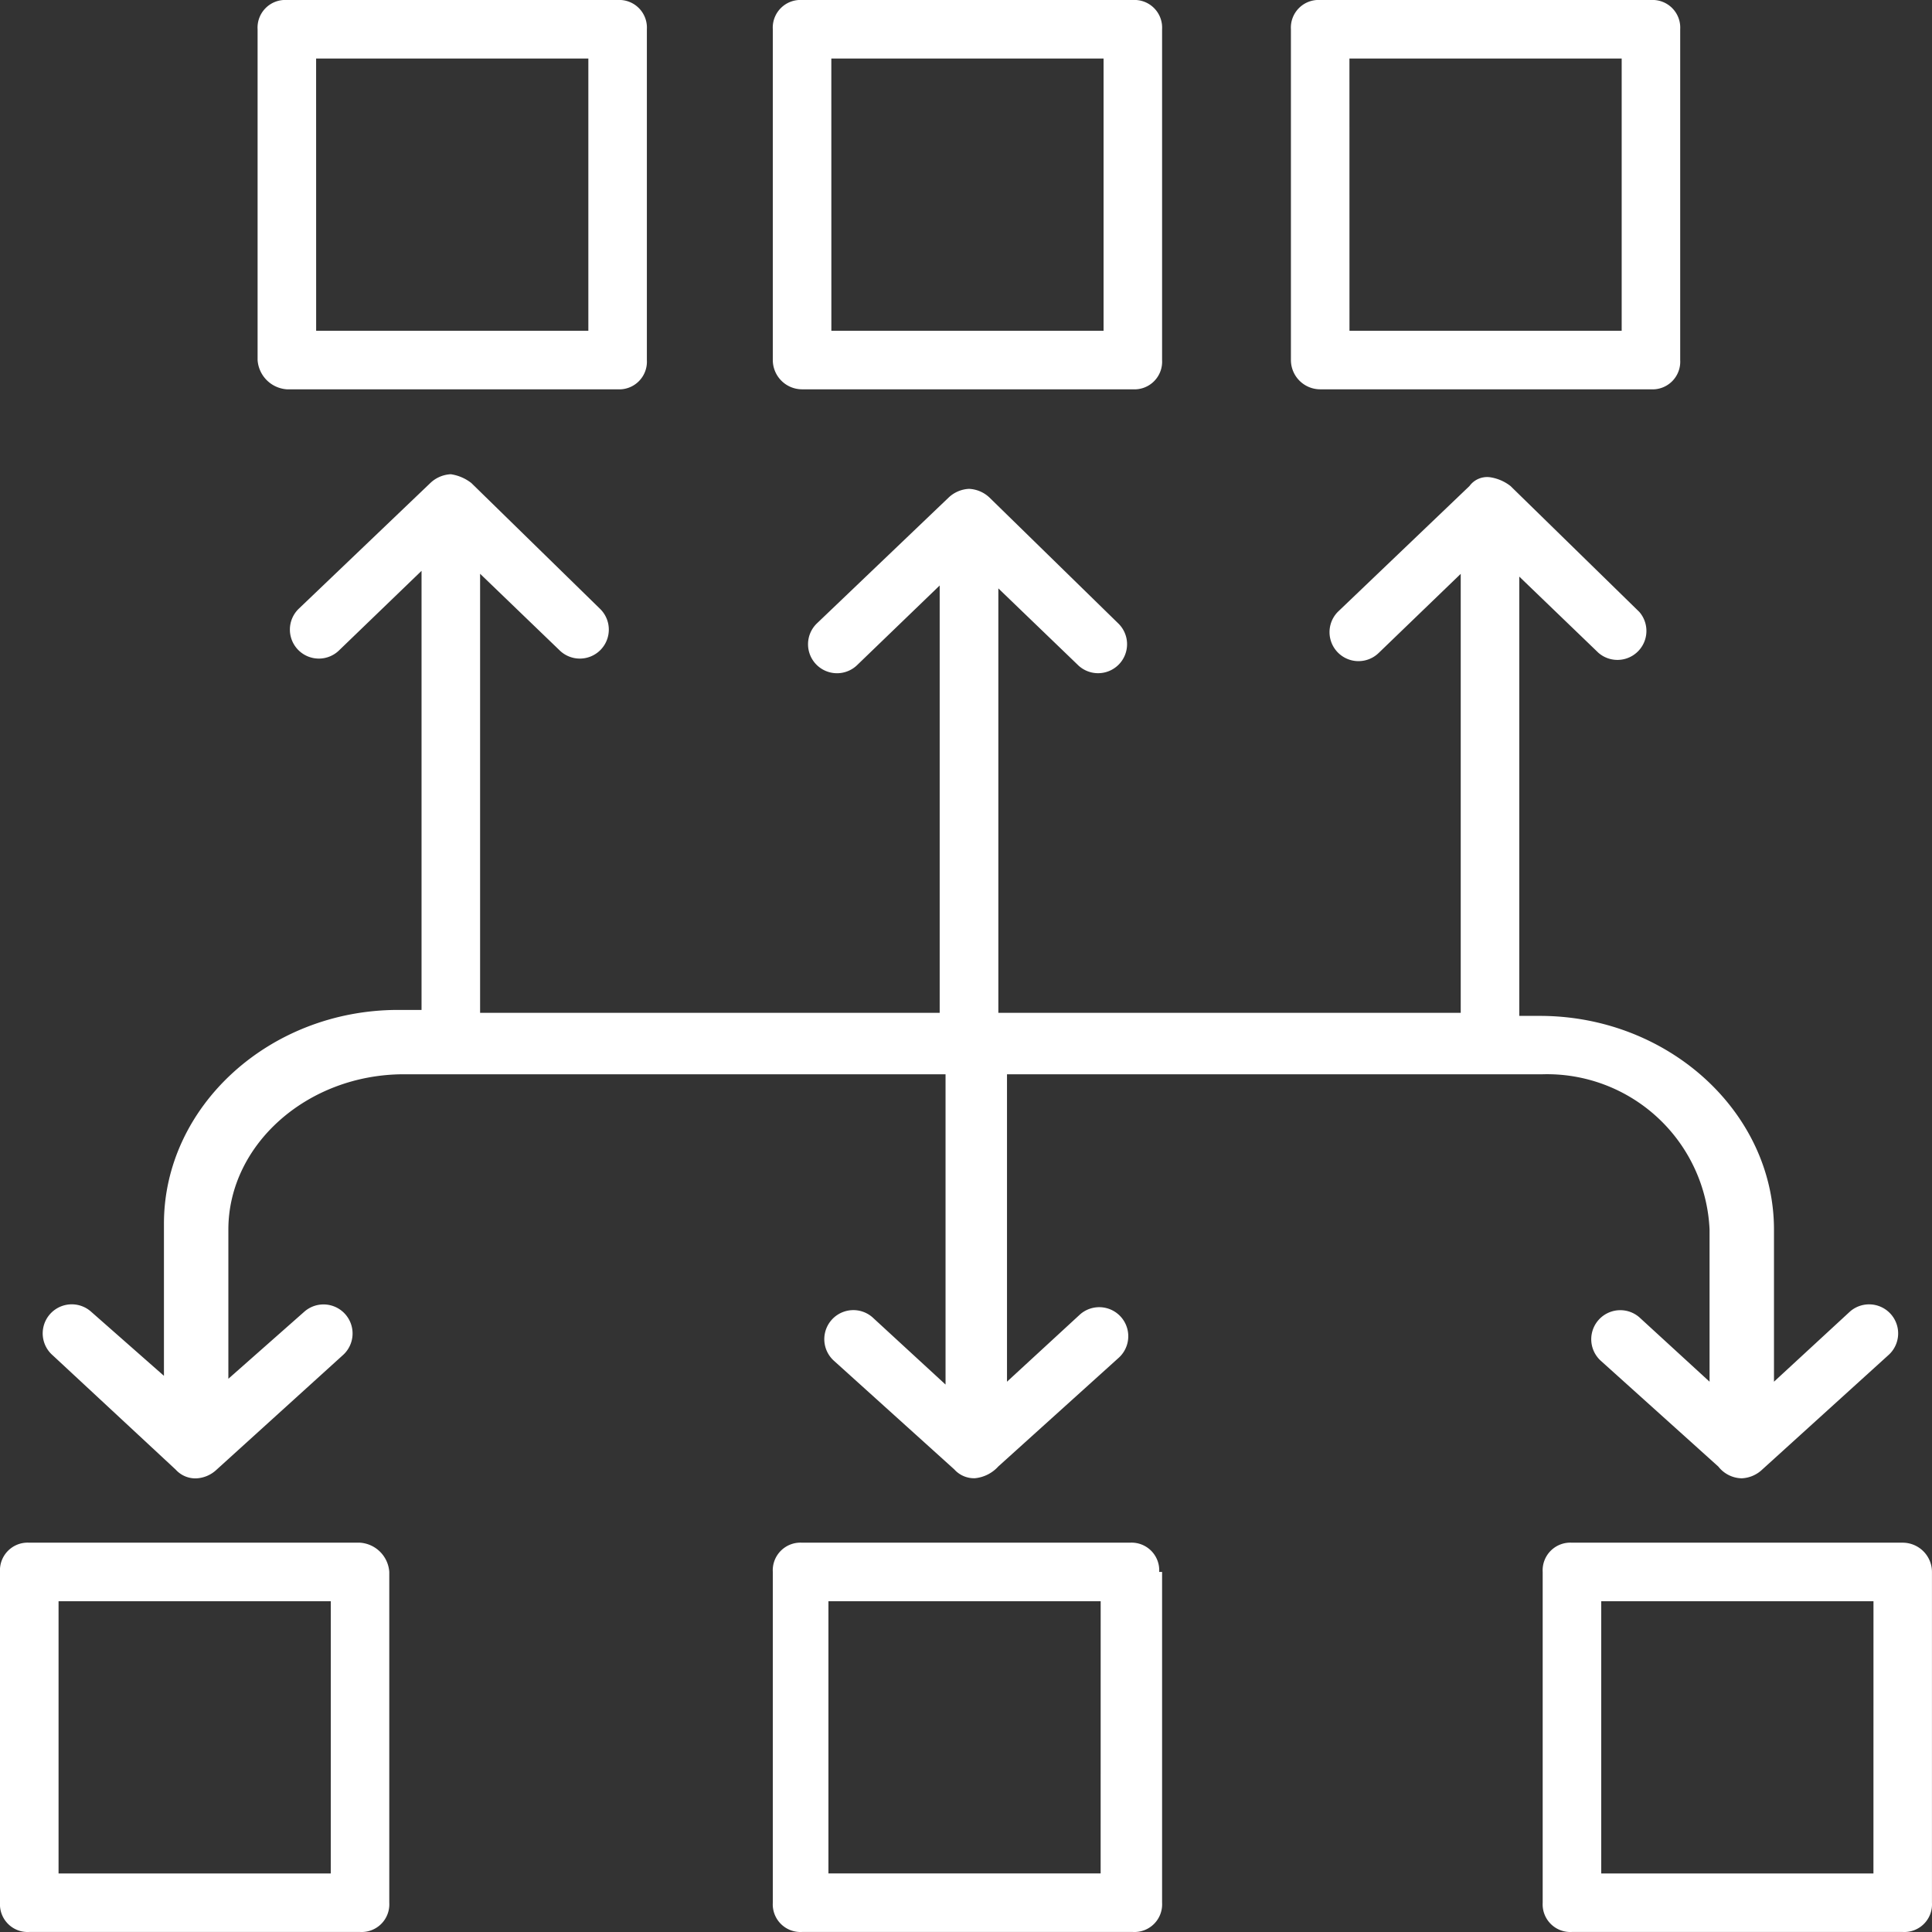
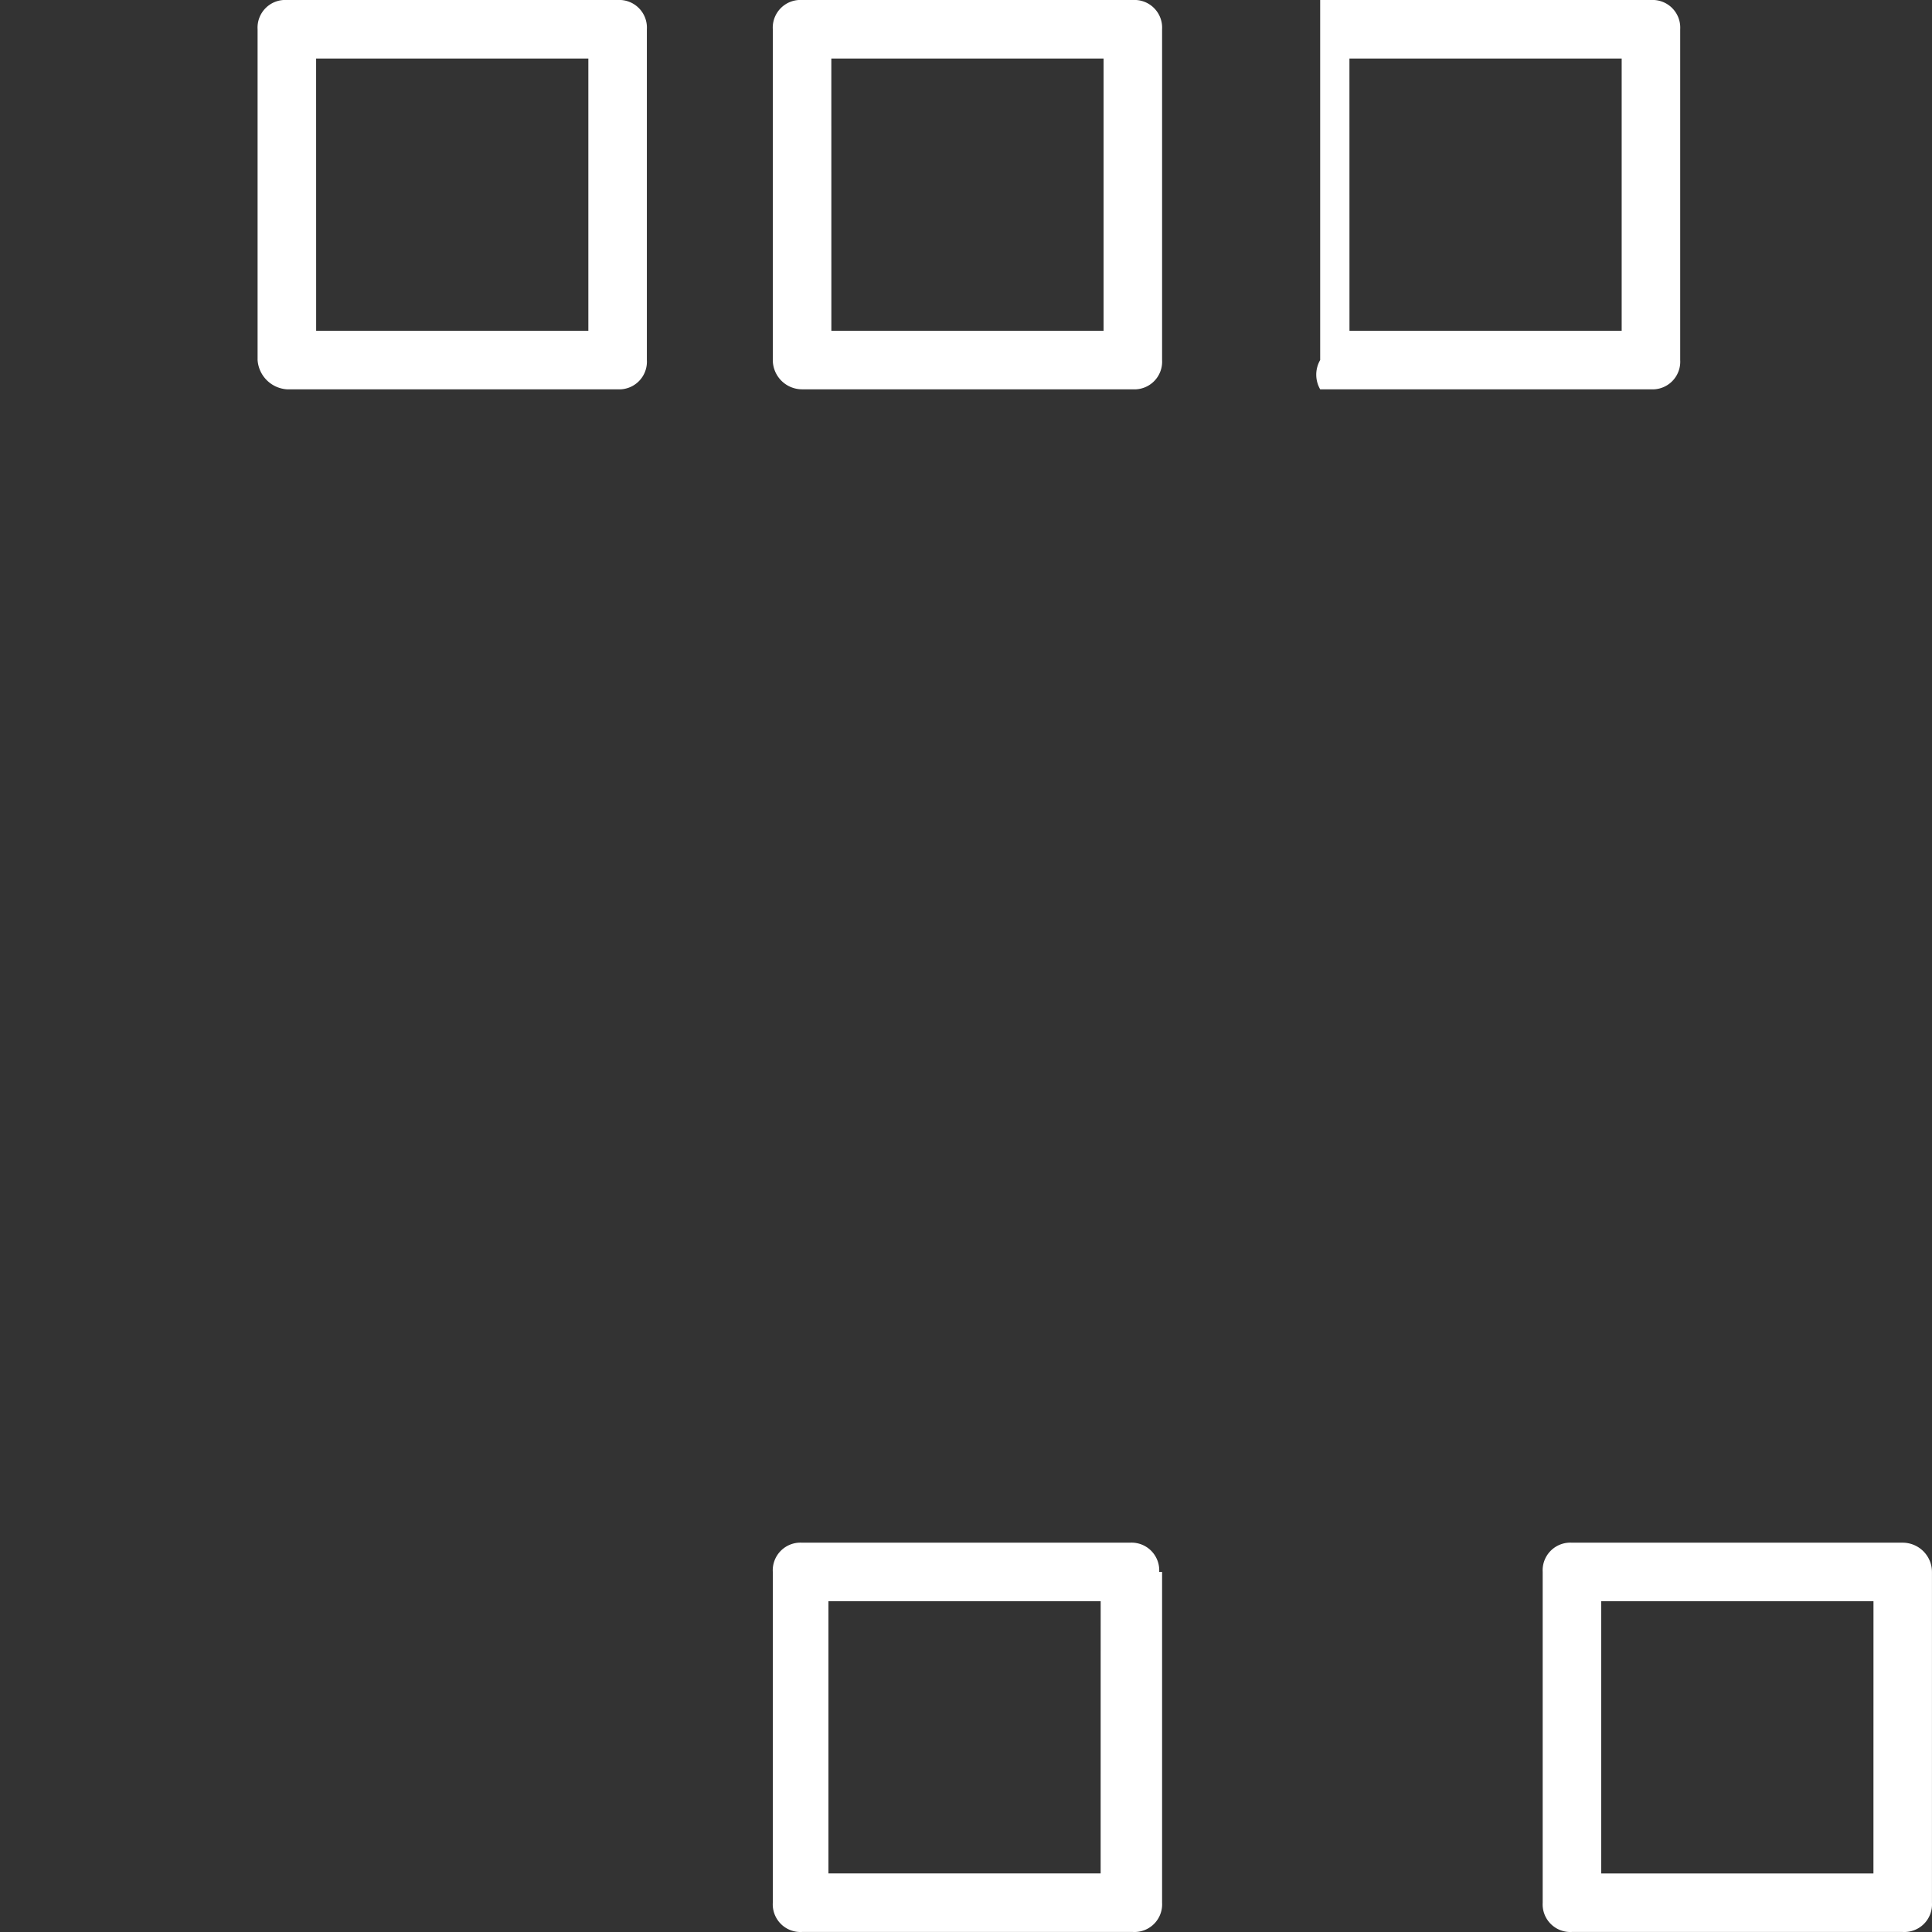
<svg xmlns="http://www.w3.org/2000/svg" width="54.737" height="54.737" viewBox="0 0 54.737 54.737">
  <rect x="0" y="0" width="54.737" height="54.737" fill="#333333" stroke="none" />
  <defs>
    <style>.a{fill:#fff;}</style>
  </defs>
  <g transform="translate(1.199 13.436)">
-     <path class="a" d="M49.681,38.6V42.91l-1.99-1.825a.823.823,0,1,0-1.078,1.244l3.317,2.986a.862.862,0,0,0,.663.332.9.9,0,0,0,.581-.249l3.566-3.234a.823.823,0,1,0-1.078-1.244l-2.156,1.99V38.6c0-3.317-2.986-6.054-6.635-6.054H44.29V20.1l2.239,2.156A.821.821,0,0,0,47.69,21.1l-3.649-3.566h0a1.238,1.238,0,0,0-.581-.249.618.618,0,0,0-.581.249L39.148,21.1a.821.821,0,0,0,1.161,1.161l2.322-2.239V32.46h-13.1V20.434l2.239,2.156a.821.821,0,1,0,1.161-1.161l-3.649-3.566h0a.9.9,0,0,0-.581-.249h0a.9.9,0,0,0-.581.249L24.386,21.43a.821.821,0,1,0,1.161,1.161l2.322-2.239V32.46H14.848V20.02l2.239,2.156a.821.821,0,1,0,1.161-1.161L14.6,17.449h0a1.238,1.238,0,0,0-.581-.249h0a.9.9,0,0,0-.581.249L9.706,21.015a.821.821,0,1,0,1.161,1.161l2.322-2.239v12.44h-.663c-3.649,0-6.635,2.737-6.635,6.054v4.313L3.818,40.919a.823.823,0,0,0-1.078,1.244L6.223,45.4a.753.753,0,0,0,.581.249.9.9,0,0,0,.581-.249l3.566-3.234a.823.823,0,1,0-1.078-1.244L7.716,42.827V38.6c0-2.405,2.239-4.4,4.976-4.4H28.035v8.791l-2.073-1.908a.823.823,0,0,0-1.078,1.244l3.4,3.069a.753.753,0,0,0,.581.249h0a1.024,1.024,0,0,0,.663-.332l3.4-3.069A.823.823,0,0,0,31.85,41L29.776,42.91V34.2H44.954A4.609,4.609,0,0,1,49.681,38.6Z" transform="translate(-2.445 -17.2)" />
-   </g>
+     </g>
  <g transform="translate(7.298)">
    <path class="a" d="M10.629,12.03H20a.784.784,0,0,0,.829-.829V1.829A.784.784,0,0,0,20,1H10.629a.784.784,0,0,0-.829.829V11.2A.892.892,0,0,0,10.629,12.03Zm.829-9.372h7.713v7.713H11.459Z" transform="translate(-9.8 -1)" />
  </g>
  <g transform="translate(21.895)">
    <path class="a" d="M28.229,12.03H37.6a.784.784,0,0,0,.829-.829V1.829A.784.784,0,0,0,37.6,1H28.229a.784.784,0,0,0-.829.829V11.2A.831.831,0,0,0,28.229,12.03Zm.829-9.372h7.713v7.713H29.059Z" transform="translate(-27.4 -1)" />
  </g>
  <g transform="translate(36.574)">
-     <path class="a" d="M45.929,12.03H55.3a.784.784,0,0,0,.829-.829V1.829A.784.784,0,0,0,55.3,1H45.929a.784.784,0,0,0-.829.829V11.2A.831.831,0,0,0,45.929,12.03Zm.829-9.372h7.713v7.713H46.759Z" transform="translate(-45.1 -1)" />
+     <path class="a" d="M45.929,12.03H55.3a.784.784,0,0,0,.829-.829V1.829A.784.784,0,0,0,55.3,1H45.929V11.2A.831.831,0,0,0,45.929,12.03Zm.829-9.372h7.713v7.713H46.759Z" transform="translate(-45.1 -1)" />
  </g>
  <g transform="translate(0 43.707)">
-     <path class="a" d="M11.2,53.7H1.829A.784.784,0,0,0,1,54.529V63.9a.784.784,0,0,0,.829.829H11.2a.784.784,0,0,0,.829-.829V54.529A.892.892,0,0,0,11.2,53.7Zm-.829,9.372H2.659V55.359h7.713Z" transform="translate(-1 -53.7)" />
-   </g>
+     </g>
  <g transform="translate(21.895 43.707)">
    <path class="a" d="M38.347,54.529a.784.784,0,0,0-.829-.829H28.229a.784.784,0,0,0-.829.829V63.9a.784.784,0,0,0,.829.829H37.6a.784.784,0,0,0,.829-.829V54.529Zm-1.659,8.542H28.976V55.359h7.713Z" transform="translate(-27.4 -53.7)" />
  </g>
  <g transform="translate(43.707 43.707)">
    <path class="a" d="M63.9,53.7H54.529a.784.784,0,0,0-.829.829V63.9a.784.784,0,0,0,.829.829H63.9a.784.784,0,0,0,.829-.829V54.529A.831.831,0,0,0,63.9,53.7Zm-.829,9.372H55.359V55.359h7.713Z" transform="translate(-53.7 -53.7)" />
  </g>
</svg>